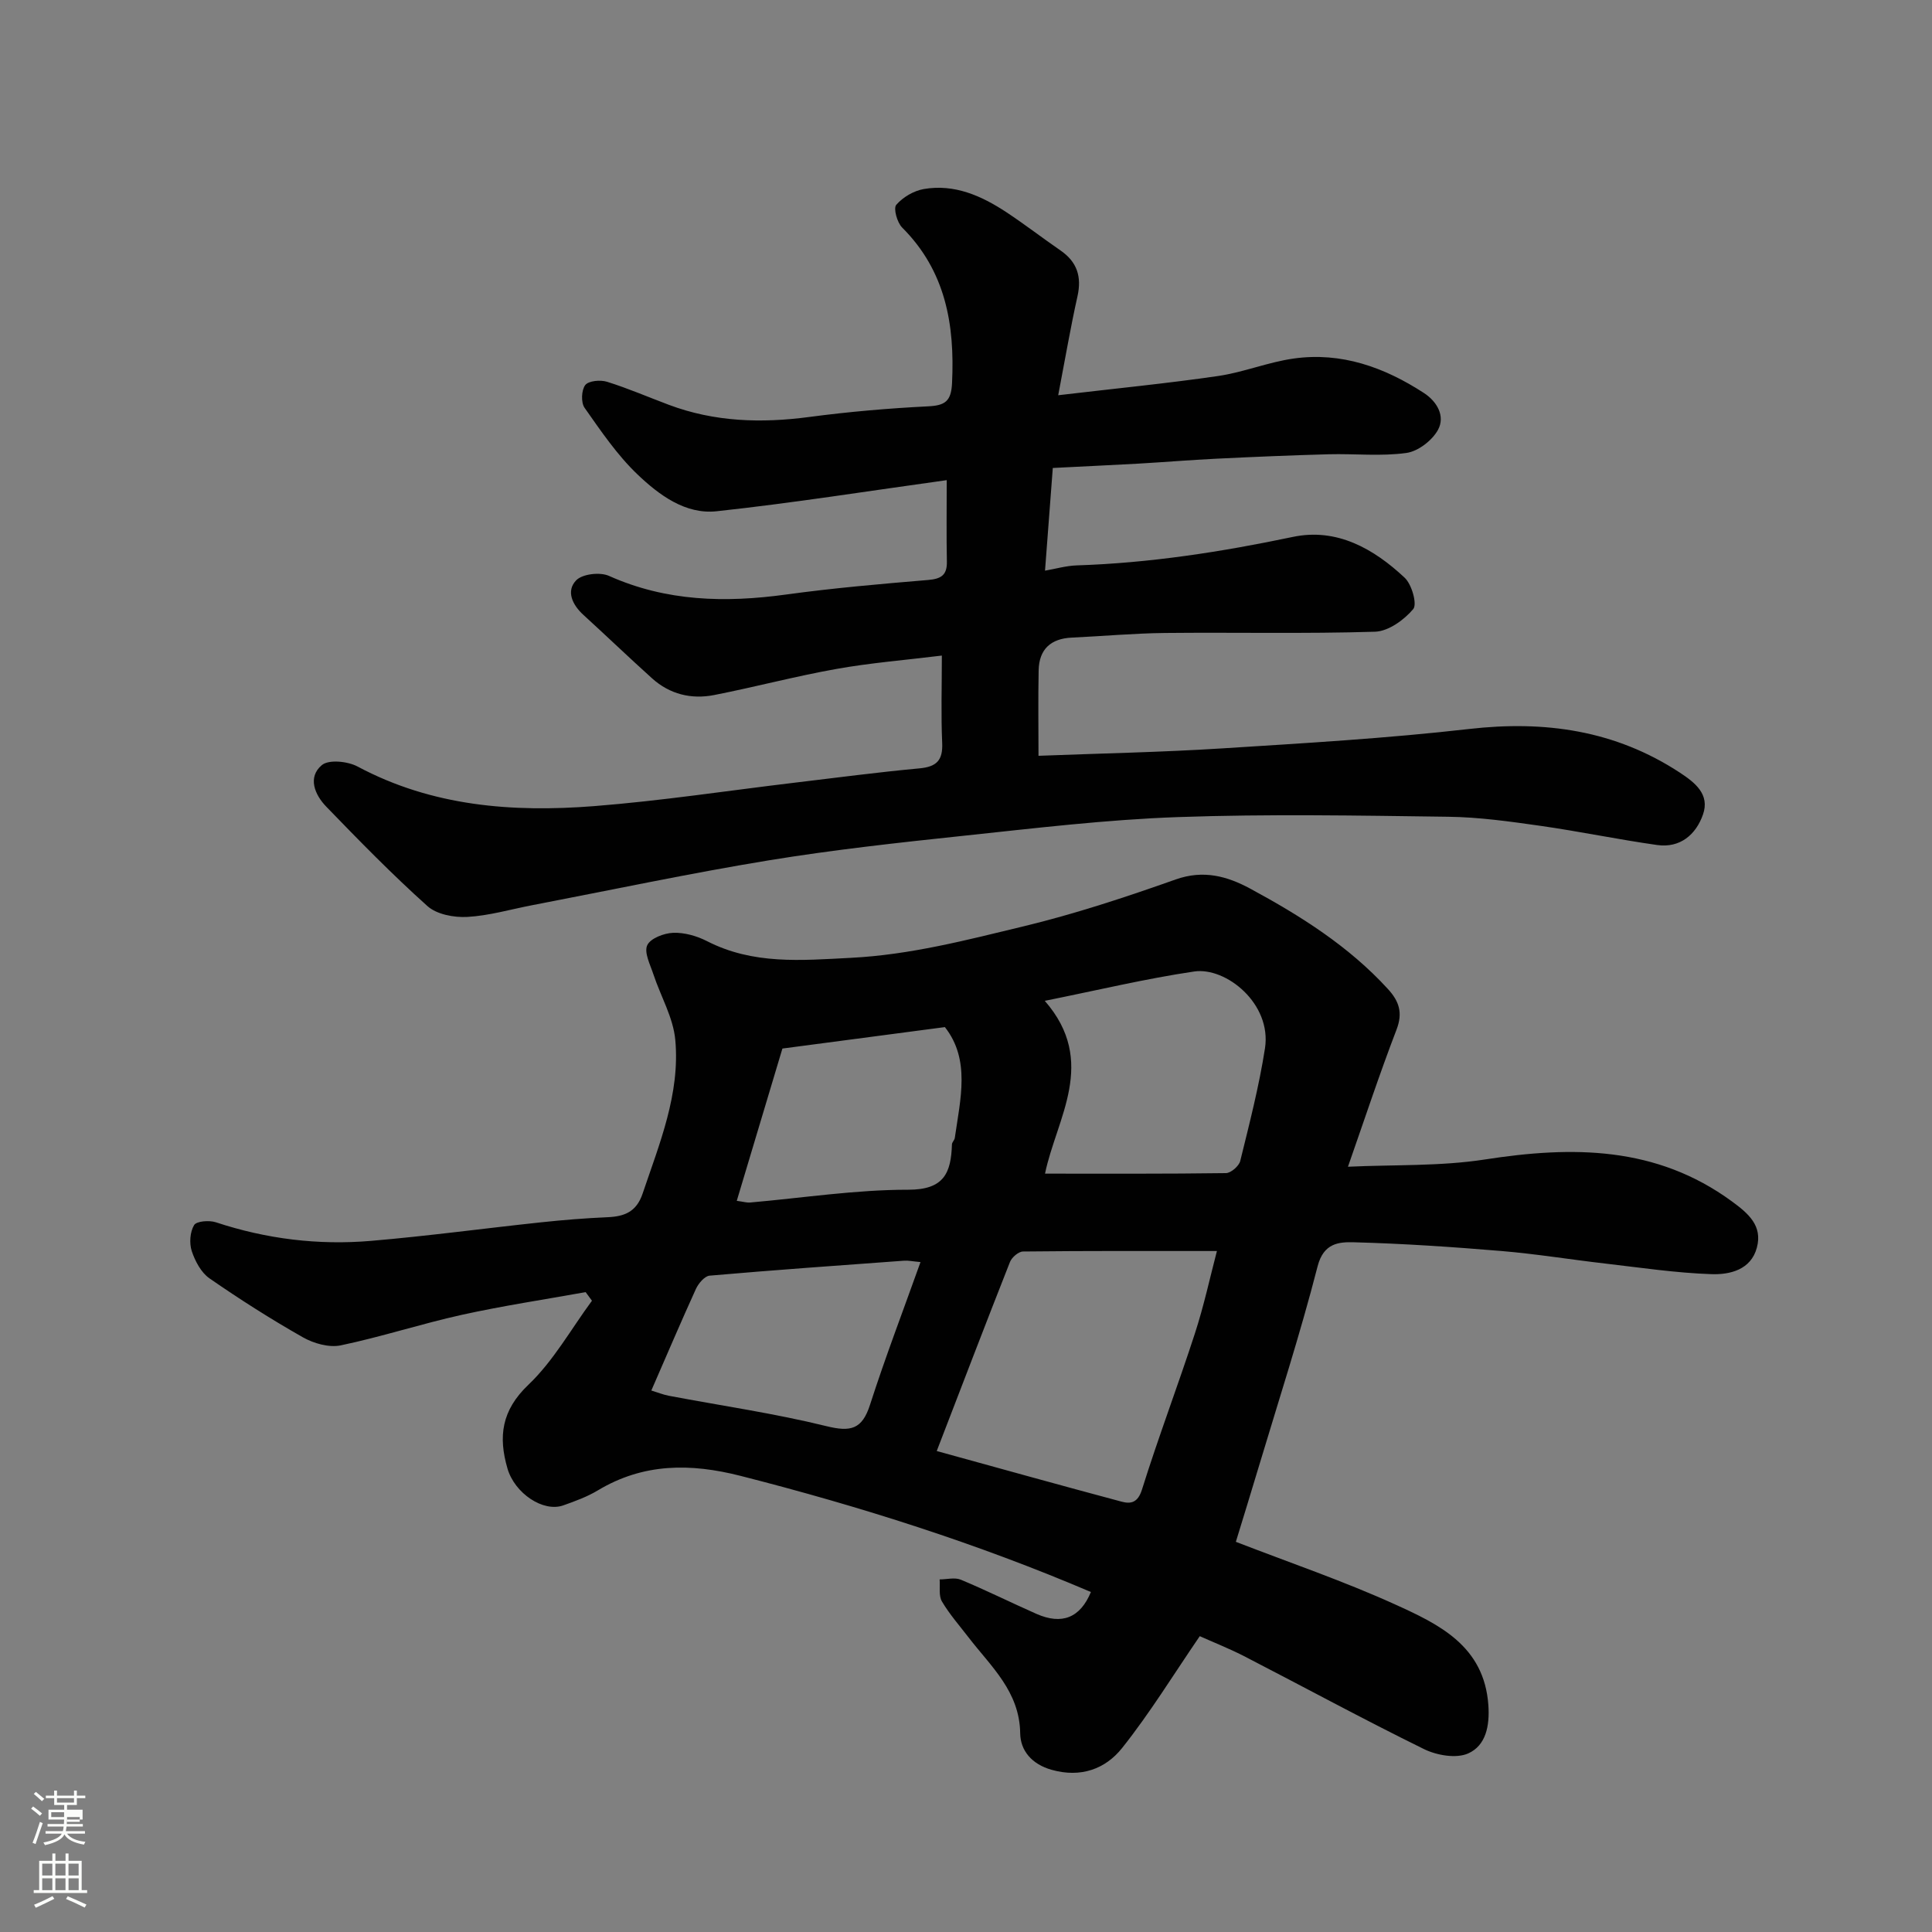
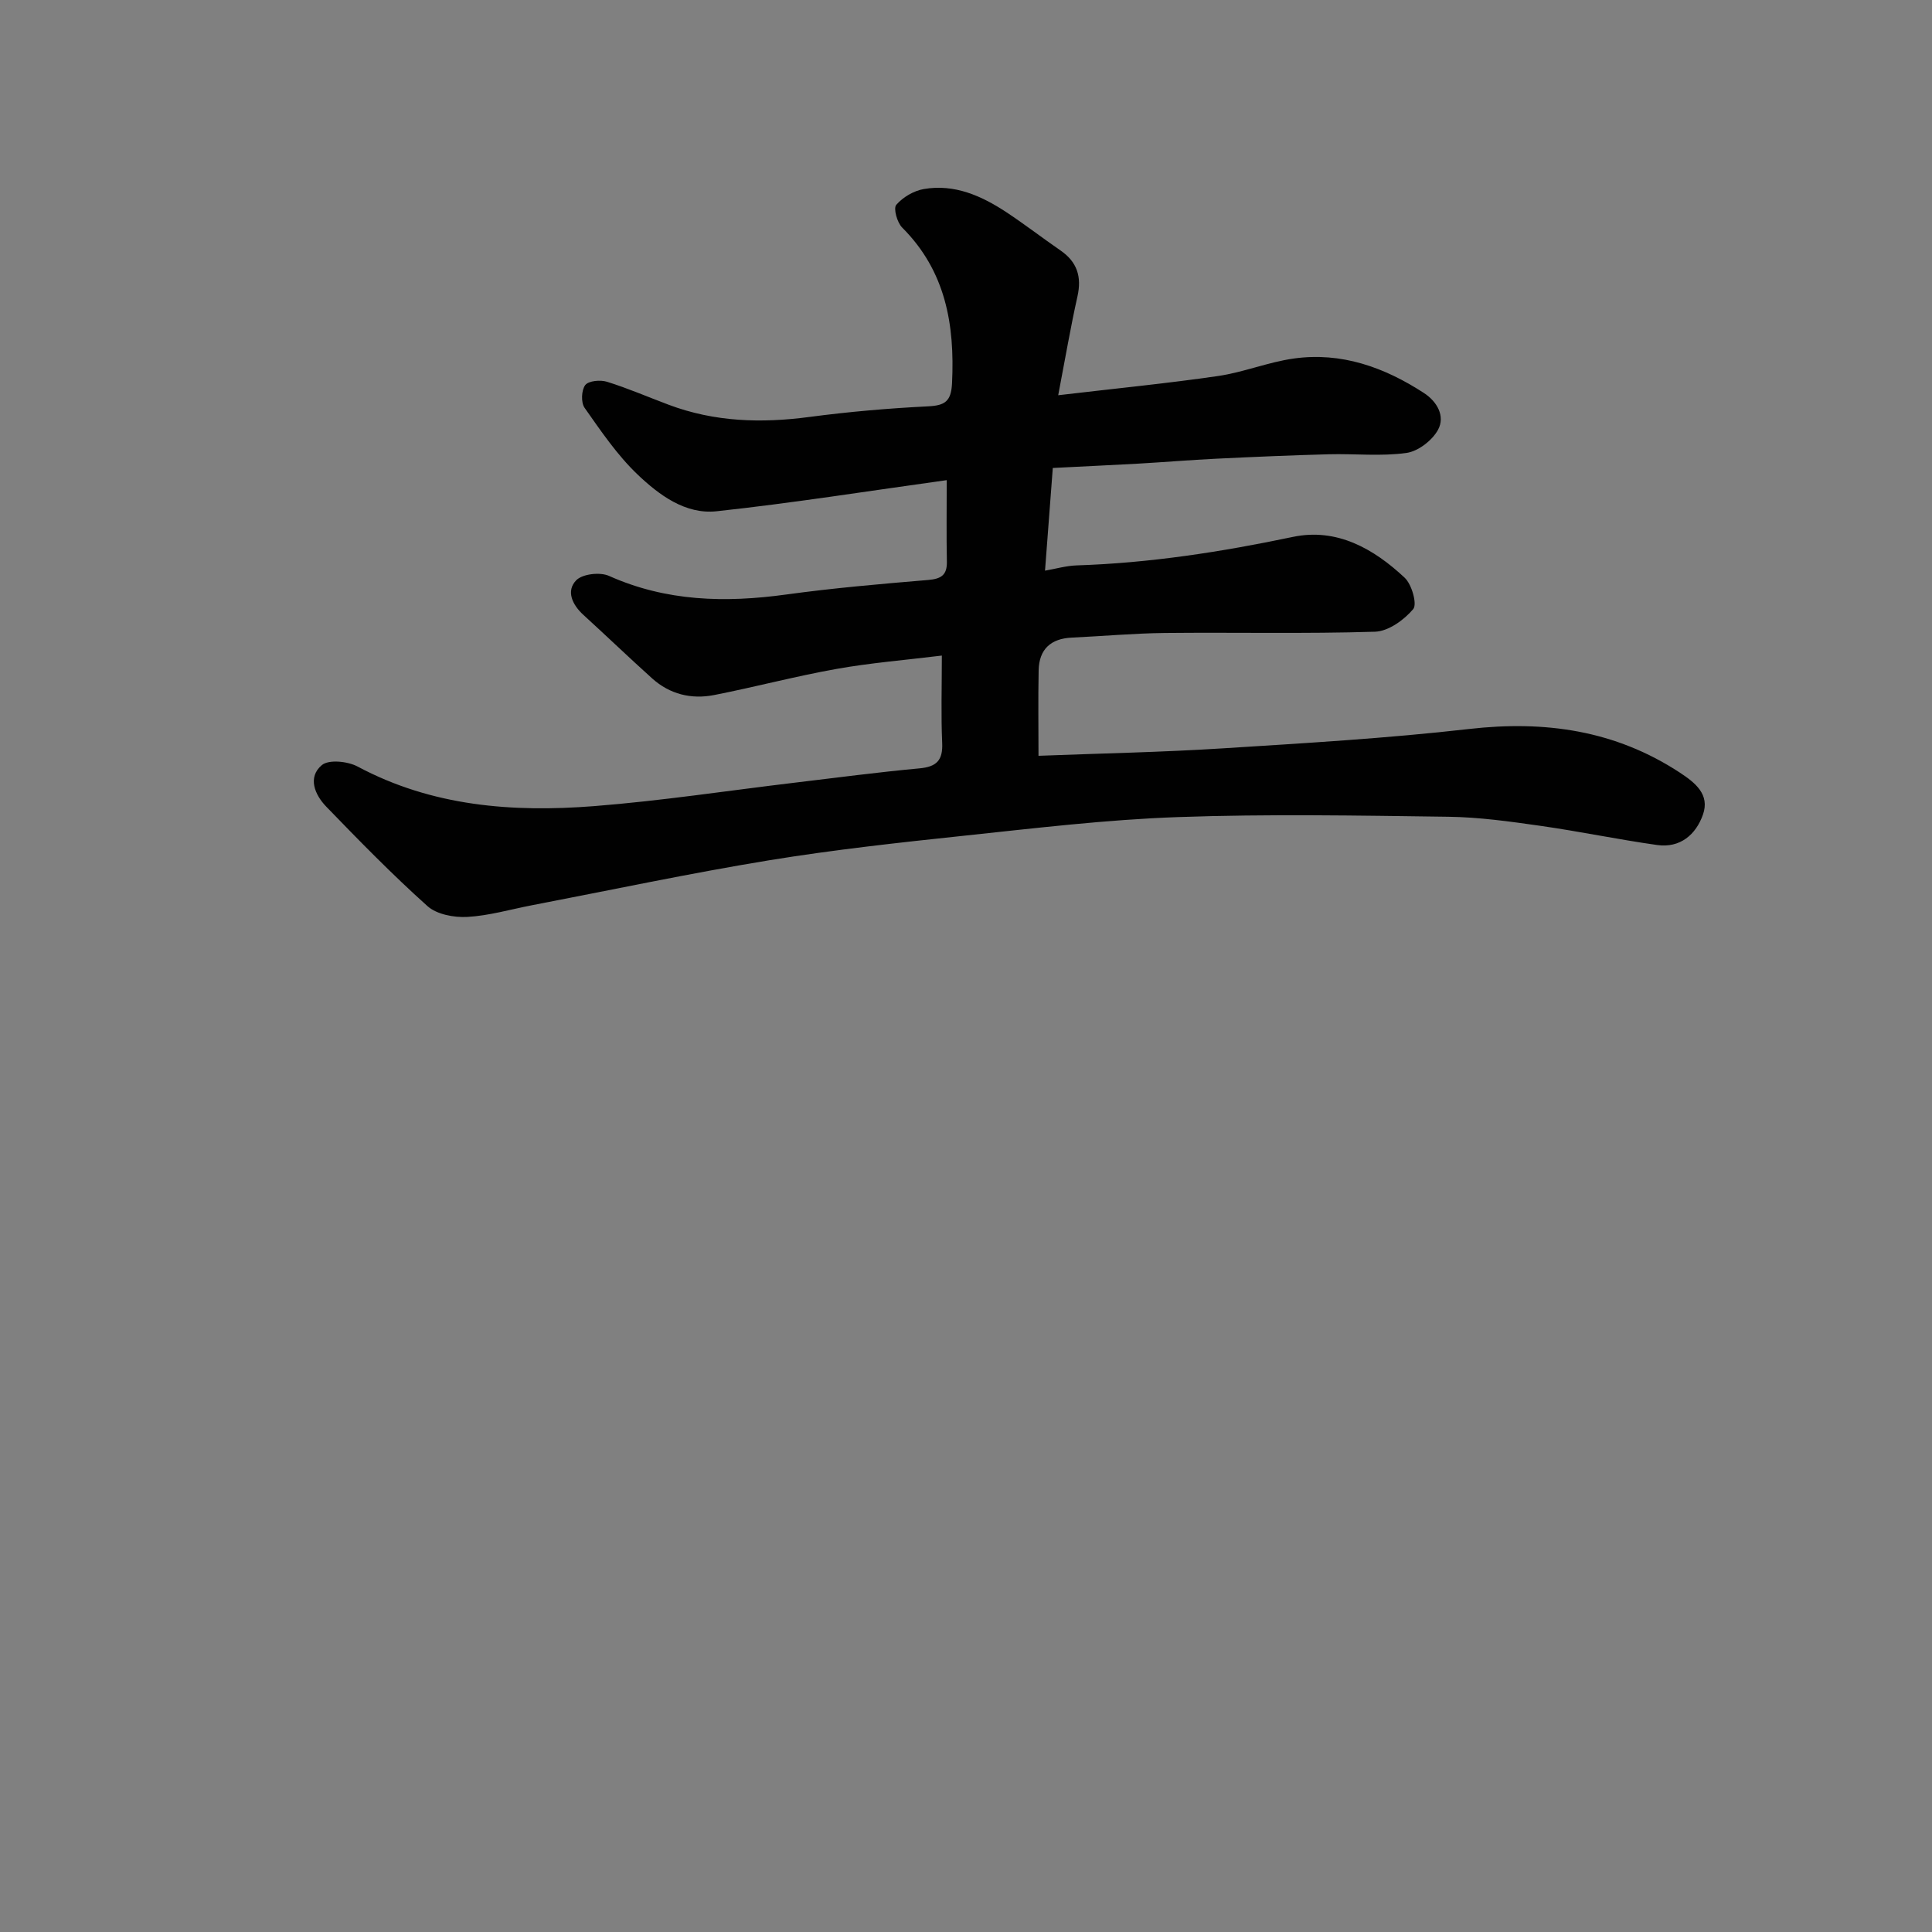
<svg xmlns="http://www.w3.org/2000/svg" enable-background="new 0 0 400 400" viewBox="0 0 400 400">
  <rect x="0" y="0" width="400" height="400" fill="#808080" stroke="none" />
-   <path d="m6.44 374.46.42-.45c.65.47 1.27.95 1.85 1.44l-.45.49c-.65-.56-1.25-1.06-1.82-1.48m.93 7.33-.63-.26c.55-1.36 1.05-2.8 1.52-4.33.19.1.38.19.59.27-.46 1.29-.95 2.73-1.48 4.32m-.38-10.38.44-.42c.43.34 1.01.82 1.74 1.44l-.49.49c-.53-.51-1.09-1.01-1.69-1.51m2.5.35h1.72v-1.04h.59v1.04h3.52v-1.04h.59v1.04h1.75v.53h-1.75v1.42h-2.03v.97h3.22v2.03h-3.24c0 .35-.01.66-.03.93h3.32v.53h-3.37c-.03.27-.08.58-.15.94h3.96v.53h-3.71c.67.92 1.93 1.48 3.79 1.68-.13.24-.23.44-.29.59-2.13-.38-3.48-1.08-4.04-2.12-.43.97-1.77 1.72-4.03 2.23-.09-.19-.2-.37-.33-.55 2.1-.42 3.37-1.03 3.81-1.83h-3.36v-.53h3.58c.08-.29.13-.61.16-.94h-3.33v-.53h3.39c.02-.27.04-.58.04-.93h-3.23v-2.03h3.25v-.97h-2.07v-1.42h-1.73zm1.12 3.44v1h2.65c.01-.3.02-.44.01-.4v-.25-.35zm1.19-2h3.52v-.91h-3.52zm4.71 3h-2.63v.59c0 .15-.01.28-.01.4h2.64v-1.99z" fill="#fbfcfa" />
-   <path d="m13.56 383.74h.63v1.52h2.72v6.07h1.13v.6h-11.06v-.6h1.13v-6.07h2.73v-1.52h.63v1.52h2.1v-1.52zm-2.69 8.83.38.56c-1.24.63-2.53 1.25-3.85 1.85-.1-.21-.21-.42-.34-.63 1.36-.55 2.63-1.15 3.81-1.78m-2.13-4.27h2.1v-2.45h-2.1zm0 3.04h2.1v-2.46h-2.1zm2.72-3.04h2.1v-2.45h-2.1zm0 3.04h2.1v-2.46h-2.1zm6.07 3.6c-1.41-.71-2.7-1.3-3.86-1.78l.35-.56c1.45.62 2.75 1.19 3.88 1.72zm-1.25-9.09h-2.1v2.45h2.1zm-2.09 5.49h2.1v-2.46h-2.1z" fill="#fbfcfa" />
  <g fill="#010101">
-     <path d="m248.4 338.75c-5.47 7.99-10.33 15.94-16.09 23.17-3.44 4.32-8.52 6.2-14.55 4.51-4.16-1.16-6.49-4-6.54-7.57-.12-8.67-6.05-13.82-10.68-19.84-1.89-2.46-3.97-4.82-5.53-7.47-.7-1.2-.34-3.02-.47-4.55 1.47 0 3.13-.46 4.39.06 5.27 2.2 10.4 4.75 15.62 7.06 5.33 2.36 9.1.82 11.31-4.51-23.51-10.04-47.79-17.74-72.55-24.05-10.36-2.64-20.11-2.65-29.52 3-2.21 1.33-4.71 2.24-7.16 3.11-4.15 1.48-10.06-2.48-11.56-7.62-1.93-6.62-1.24-12.05 4.33-17.35 5.2-4.95 8.83-11.53 13.16-17.4-.44-.59-.87-1.18-1.31-1.78-8.55 1.54-17.16 2.83-25.63 4.7-8.41 1.86-16.64 4.56-25.06 6.32-2.42.51-5.59-.39-7.84-1.66-6.63-3.76-13.08-7.87-19.35-12.21-1.73-1.2-2.98-3.57-3.67-5.65-.53-1.62-.37-3.96.49-5.38.5-.83 3.14-1.03 4.5-.58 10.46 3.46 21.2 4.78 32.11 3.85 11.76-1 23.46-2.59 35.2-3.84 4.58-.49 9.19-.86 13.79-1.06 3.51-.15 5.98-1.12 7.25-4.87 3.5-10.38 7.8-20.68 6.77-31.86-.43-4.63-3.04-9.04-4.54-13.59-.66-1.99-1.95-4.48-1.27-5.98.65-1.43 3.46-2.51 5.36-2.58 2.32-.09 4.89.64 6.99 1.71 9.56 4.91 19.48 4 29.8 3.47 12.27-.62 23.92-3.67 35.63-6.49 10.71-2.58 21.24-6.06 31.64-9.74 5.75-2.04 10.67-.67 15.44 1.91 10.41 5.63 20.39 11.91 28.49 20.77 2.31 2.52 3.14 4.91 1.78 8.43-3.55 9.25-6.65 18.67-10.05 28.37 9.54-.45 19.08-.07 28.34-1.5 18.16-2.82 35.47-2.8 51.13 8.66 3.45 2.52 6.4 5.06 5.19 9.59-1.23 4.61-5.61 5.62-9.41 5.49-7.36-.25-14.69-1.35-22.02-2.2-7.15-.82-14.27-1.99-21.44-2.59-10.17-.85-20.36-1.54-30.56-1.81-3.06-.08-6.27.13-7.51 4.96-3.6 14.01-8.07 27.79-12.23 41.65-1.53 5.13-3.12 10.24-4.7 15.41 11.13 4.31 22.23 8.09 32.86 12.91 9.14 4.14 18.56 8.59 19.42 20.91.3 4.3-.52 8.36-4.18 9.99-2.47 1.1-6.5.4-9.15-.9-12.58-6.18-24.9-12.88-37.36-19.3-3.17-1.61-6.52-2.93-9.06-4.08zm-54.46-38.33c12.87 3.54 25.53 7.08 38.23 10.47 1.91.51 3.39.3 4.27-2.51 3.39-10.85 7.44-21.49 10.95-32.3 1.88-5.78 3.16-11.74 4.56-17.07-13.67 0-26.9-.05-40.14.1-.94.01-2.33 1.21-2.71 2.18-5.07 12.84-10 25.74-15.16 39.13zm22.42-57.43c12.65 0 25.06.06 37.46-.11 1.03-.01 2.7-1.46 2.96-2.52 1.9-7.73 3.9-15.47 5.12-23.32 1.43-9.23-8.07-16.88-14.67-15.9-10.02 1.48-19.91 3.86-30.92 6.07 11.04 12.66 2.4 24.35.05 35.78zm-81.51 44.9c1.3.4 2.44.86 3.63 1.09 10.87 2.06 21.86 3.64 32.58 6.28 5.04 1.24 7.42.72 9.07-4.42 3.16-9.83 6.86-19.48 10.45-29.54-1.73-.16-2.56-.35-3.36-.29-13.44.98-26.88 1.93-40.3 3.1-1.03.09-2.3 1.59-2.83 2.73-3.1 6.81-6.03 13.69-9.24 21.05zm17.69-39.27c1.45.2 2.1.4 2.72.35 10.93-.95 21.86-2.66 32.79-2.65 7.44.01 8.85-3.52 9.04-9.38.01-.45.52-.87.59-1.34 1.15-8.04 3.27-16.19-2.05-22.95-11.2 1.48-22.01 2.91-33.64 4.44-2.91 9.76-6.14 20.5-9.45 31.53z" />
    <path d="m217.97 96.89c-.55 7.26-1.05 13.91-1.61 21.26 2.21-.38 4.37-1.02 6.55-1.09 15.12-.49 29.97-2.79 44.77-5.9 9.07-1.91 16.72 2.43 23.14 8.45 1.48 1.38 2.63 5.48 1.77 6.5-1.9 2.25-5.14 4.59-7.9 4.68-14.48.45-28.99.11-43.49.26-6.44.07-12.86.66-19.3.96-4.36.2-6.77 2.42-6.86 6.78-.12 5.97-.03 11.93-.03 17.69 12.95-.5 25.47-.74 37.95-1.53 17.08-1.08 34.2-2.08 51.19-4.02 15.73-1.8 30.28.27 43.64 9.03 3.16 2.08 6.26 4.5 4.79 8.69-1.46 4.15-4.72 6.97-9.49 6.3-8.08-1.14-16.08-2.82-24.16-3.97-6.33-.9-12.72-1.8-19.09-1.88-18.66-.25-37.34-.59-55.98.07-14.76.52-29.49 2.29-44.2 3.85-13.52 1.43-27.05 2.91-40.46 5.1-16.4 2.69-32.68 6.15-49.01 9.29-4.48.86-8.94 2.18-13.45 2.43-2.75.15-6.33-.52-8.25-2.25-7.29-6.53-14.14-13.55-20.95-20.59-2.36-2.44-3.91-6.07-.91-8.59 1.44-1.21 5.37-.8 7.42.3 15.45 8.25 32.06 9.51 48.95 8.19 13.88-1.09 27.67-3.2 41.5-4.85 8.62-1.03 17.24-2.17 25.88-2.97 3.53-.33 4.85-1.66 4.69-5.26-.26-5.78-.07-11.58-.07-18.09-7.66.94-14.81 1.51-21.84 2.77-8.49 1.51-16.84 3.74-25.3 5.4-4.74.93-9.2-.16-12.86-3.46-4.8-4.32-9.45-8.79-14.22-13.14-2.29-2.09-3.62-4.94-1.49-7.15 1.28-1.33 4.94-1.75 6.79-.92 11.87 5.31 24.08 5.59 36.68 3.86 9.75-1.34 19.57-2.19 29.38-3.01 2.69-.23 3.96-.98 3.9-3.81-.11-5.49-.03-10.98-.03-16.86-16.06 2.22-31.81 4.73-47.64 6.44-6.48.7-11.94-3.39-16.39-7.63-4.21-4.02-7.57-8.99-10.95-13.79-.77-1.09-.66-3.67.14-4.71.7-.89 3.13-1.11 4.5-.68 4.34 1.35 8.53 3.17 12.8 4.77 9.46 3.55 19.15 3.84 29.08 2.52 8.14-1.08 16.35-1.79 24.55-2.2 3.57-.17 4.83-1.03 5.01-4.82.58-12.1-1.31-23.19-10.33-32.2-1.04-1.04-1.85-3.97-1.22-4.7 1.36-1.58 3.62-2.91 5.69-3.27 6.35-1.1 11.94 1.39 17.1 4.79 3.82 2.52 7.45 5.33 11.21 7.92 3.44 2.37 4.43 5.42 3.52 9.5-1.41 6.29-2.49 12.65-3.99 20.48 12.02-1.42 22.59-2.45 33.09-3.98 5.29-.77 10.38-2.88 15.67-3.62 9.87-1.39 18.76 1.81 26.95 7.13 2.77 1.8 4.44 4.83 2.93 7.62-1.2 2.21-4.13 4.47-6.56 4.8-5.26.73-10.7.13-16.05.27-7.77.21-15.54.54-23.3.92-5.44.26-10.87.72-16.3 1.03-5.6.31-11.19.56-17.55.89z" />
  </g>
</svg>